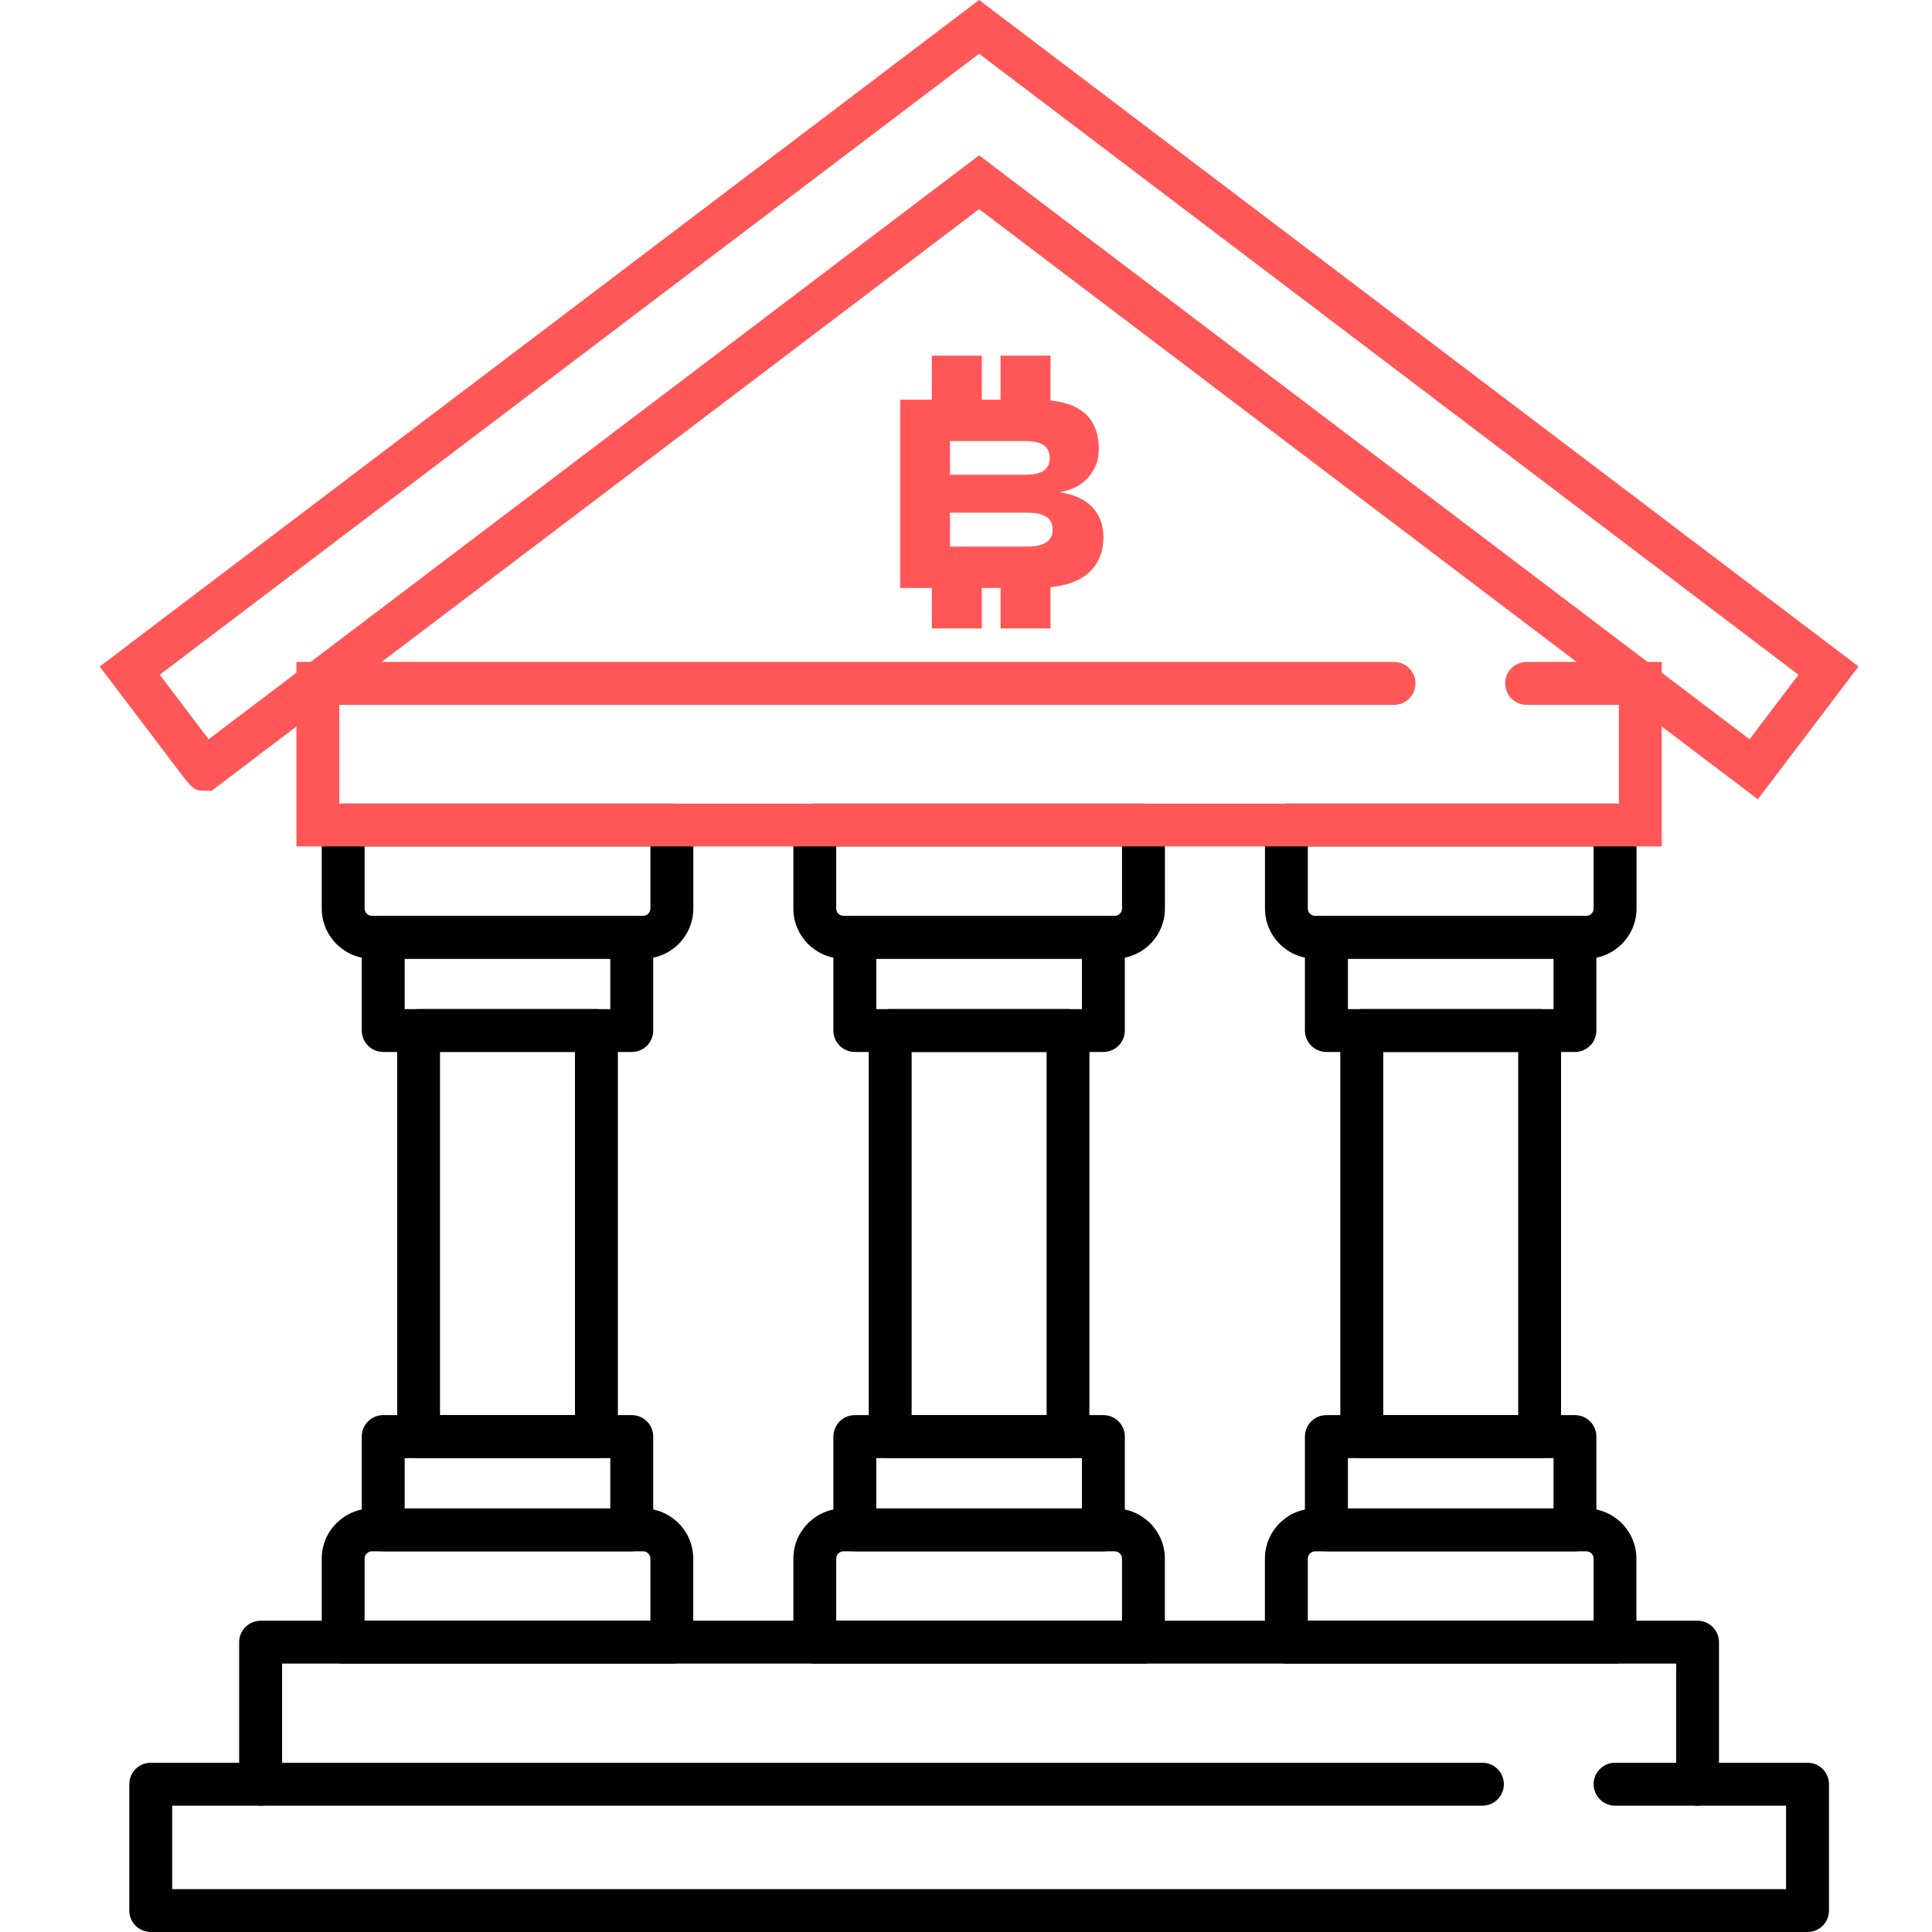
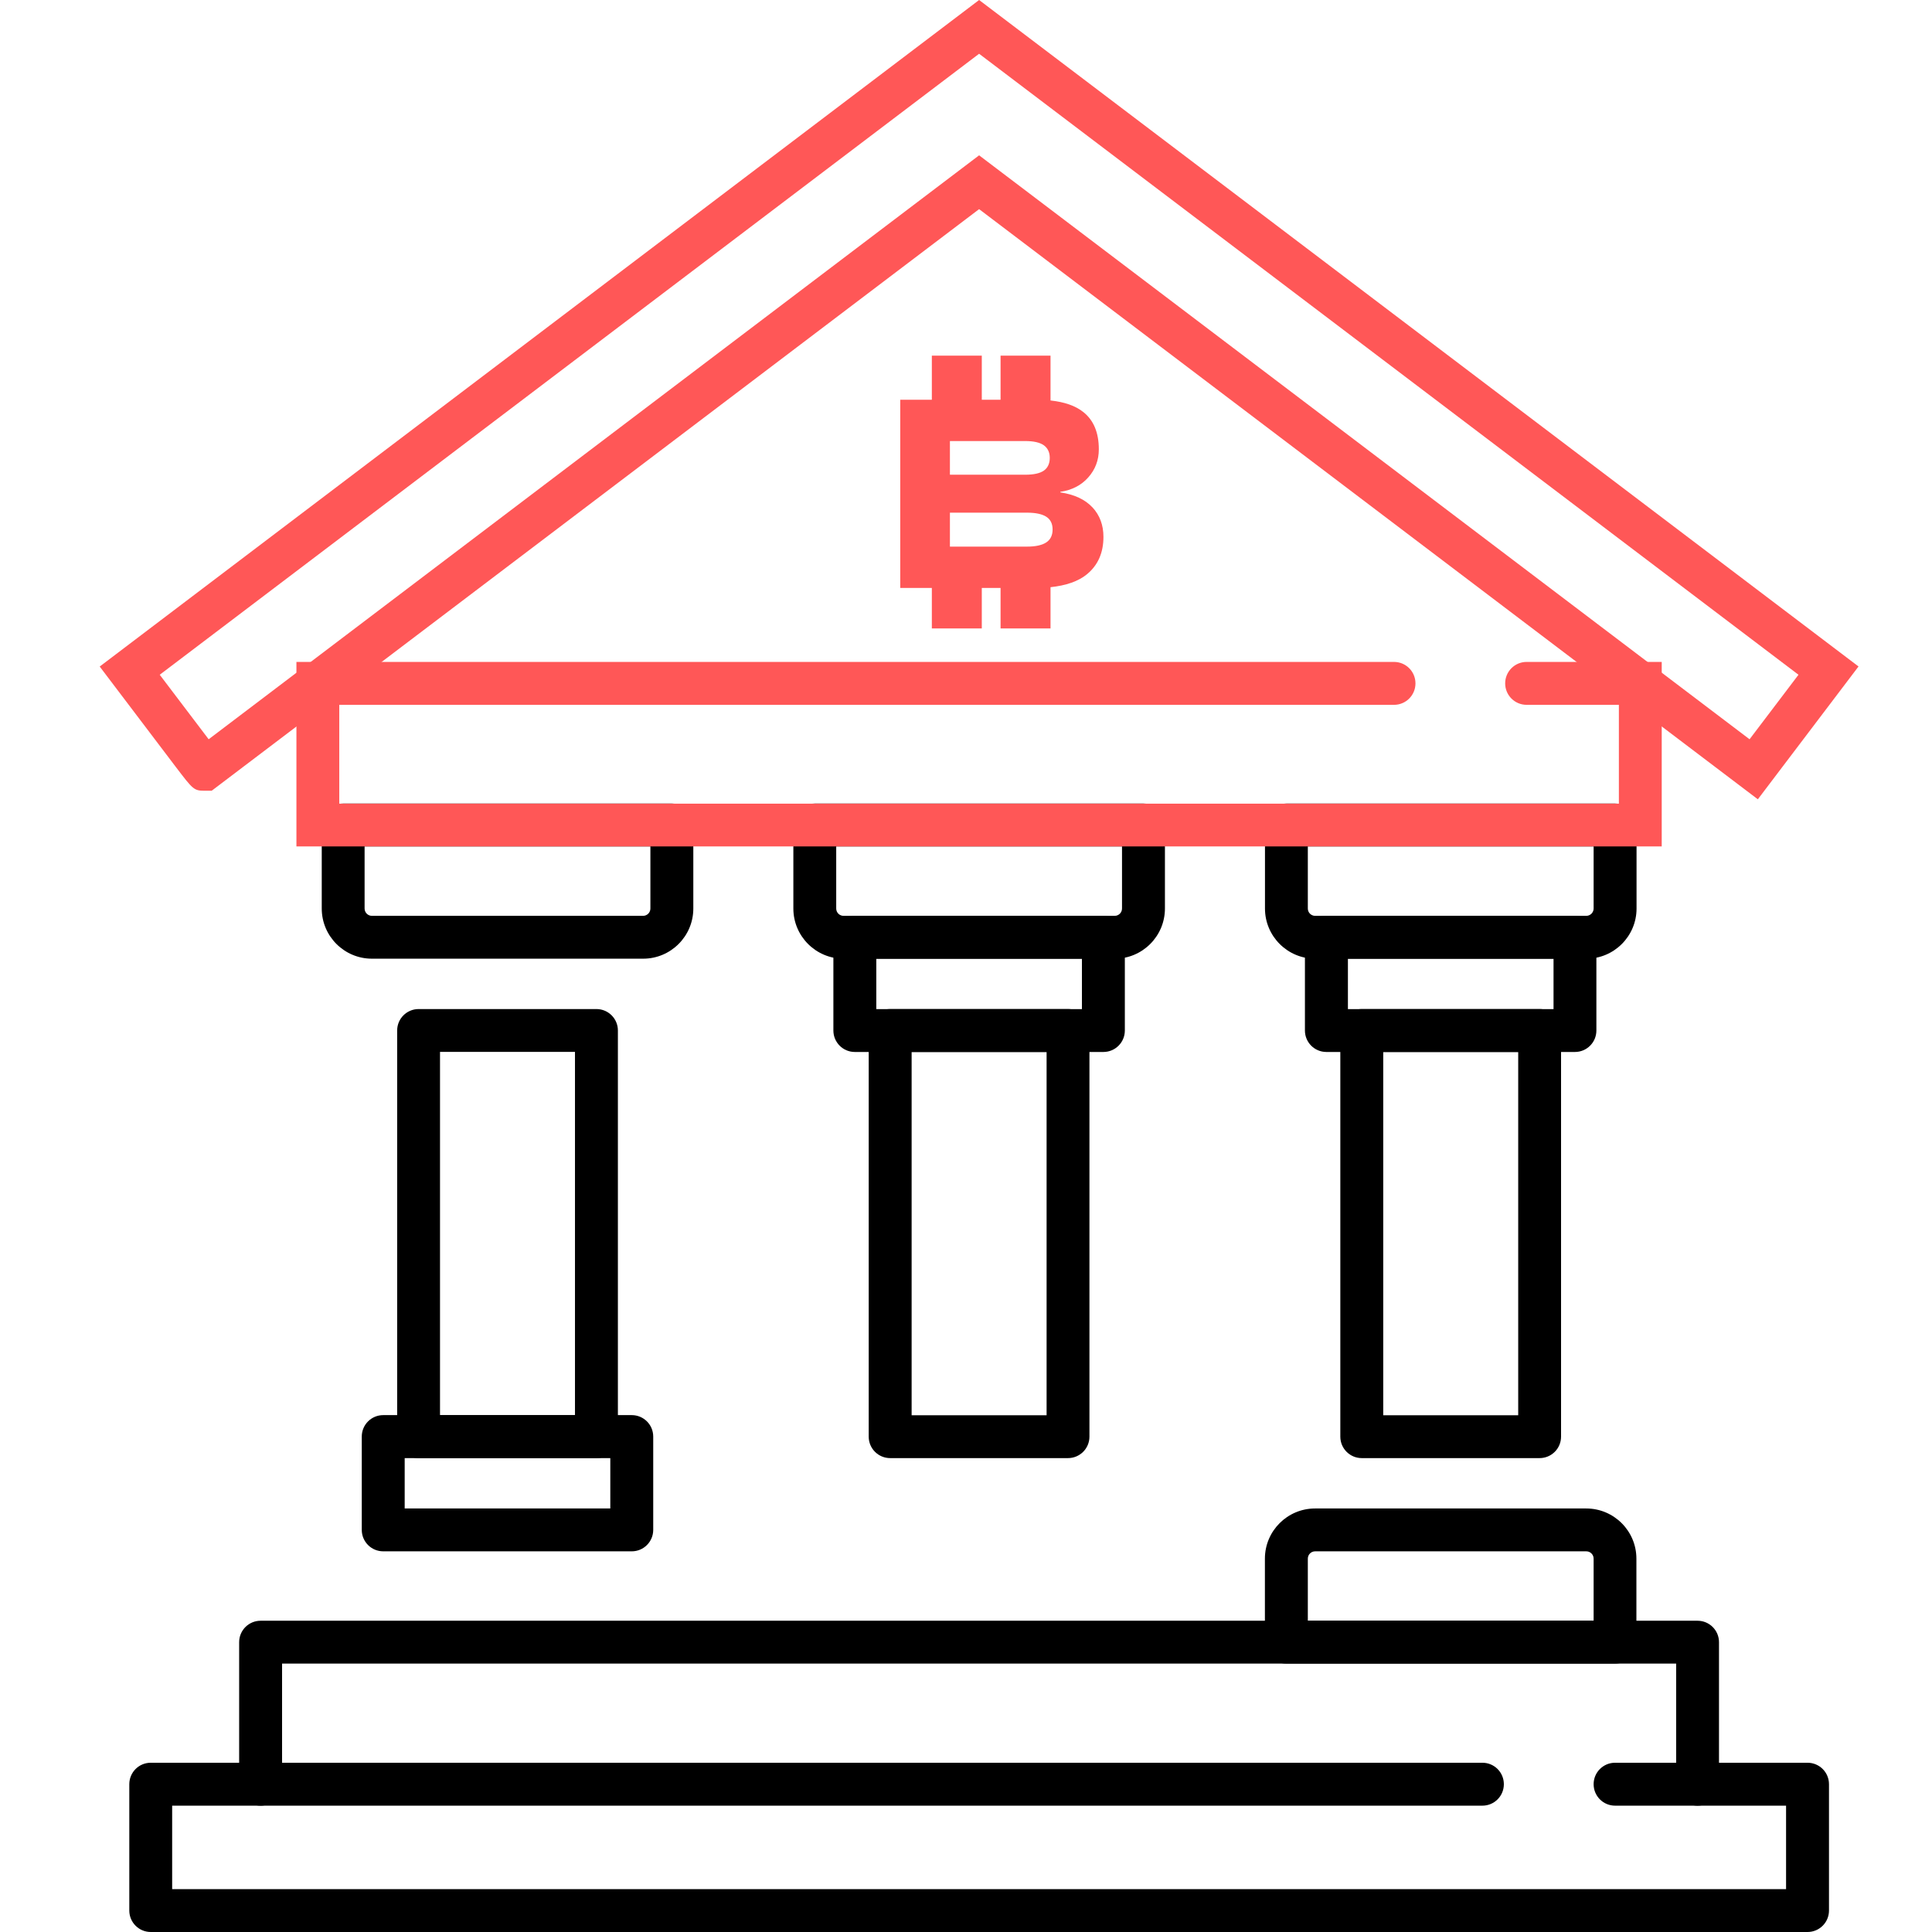
<svg xmlns="http://www.w3.org/2000/svg" id="Layer_1" version="1.1" viewBox="0 0 280 280">
  <defs>
    <style>
      .st0 {
        fill: #ff5757;
      }
    </style>
  </defs>
  <g id="g937">
    <g id="path939">
      <path d="M93.2,138.94h-39.3c-4.01,0-7.27-3.26-7.27-7.27v-12.1c0-1.72,1.39-3.11,3.11-3.11h47.63c1.72,0,3.11,1.39,3.11,3.11v12.1c0,4.01-3.26,7.27-7.27,7.27ZM52.84,122.67v9c0,.59.48,1.06,1.06,1.06h39.3c.59,0,1.06-.48,1.06-1.06v-9h-41.42Z" />
    </g>
  </g>
  <g id="g941">
    <g id="path943">
-       <path d="M97.37,241.1h-47.63c-1.72,0-3.11-1.39-3.11-3.11v-12.1c0-4.01,3.26-7.27,7.27-7.27h39.3c4.01,0,7.27,3.26,7.27,7.27v12.1c0,1.72-1.39,3.11-3.11,3.11ZM52.84,234.89h41.42v-9c0-.59-.48-1.06-1.06-1.06h-39.3c-.59,0-1.06.48-1.06,1.06v9Z" />
-     </g>
+       </g>
  </g>
  <g id="g949">
    <g id="path951">
      <path d="M246.03,261.69c-1.72,0-3.11-1.39-3.11-3.11v-17.48H40.88v17.48c0,1.72-1.39,3.11-3.11,3.11s-3.11-1.39-3.11-3.11v-20.58c0-1.72,1.39-3.11,3.11-3.11h208.25c1.72,0,3.11,1.39,3.11,3.11v20.58c0,1.72-1.39,3.11-3.11,3.11Z" />
    </g>
  </g>
  <g id="g953">
    <g id="path955">
      <path d="M261.95,280H21.85c-1.72,0-3.11-1.39-3.11-3.11v-18.31c0-1.72,1.39-3.11,3.11-3.11h192.99c1.72,0,3.11,1.39,3.11,3.11s-1.39,3.11-3.11,3.11H24.95v12.1h233.9v-12.1h-24.78c-1.72,0-3.11-1.39-3.11-3.11s1.39-3.11,3.11-3.11h27.89c1.72,0,3.11,1.39,3.11,3.11v18.31c0,1.72-1.39,3.11-3.11,3.11Z" />
    </g>
  </g>
  <g id="g957">
    <g id="path959">
      <path class="st0" d="M254.76,115.84L141.9,30.31,30.68,114.6h-1.04c-1.54,0-1.69-.2-4.17-3.46l-11.02-14.54L141.9,0l127.45,96.59-14.59,19.25ZM23.15,97.79c1.99,2.62,5.1,6.73,7.09,9.35L141.9,22.51l111.66,84.63,7.09-9.35L141.9,7.79,23.15,97.79Z" />
    </g>
  </g>
  <g id="path961">
-     <path d="M91.56,152.46h-36.02c-1.72,0-3.11-1.39-3.11-3.11v-13.52c0-1.72,1.39-3.11,3.11-3.11h36.02c1.72,0,3.11,1.39,3.11,3.11v13.52c0,1.72-1.39,3.11-3.11,3.11ZM58.65,146.25h29.8v-7.3h-29.8v7.3Z" />
-   </g>
+     </g>
  <g id="path963">
    <path d="M91.56,224.83h-36.02c-1.72,0-3.11-1.39-3.11-3.11v-13.52c0-1.72,1.39-3.11,3.11-3.11h36.02c1.72,0,3.11,1.39,3.11,3.11v13.52c0,1.72-1.39,3.11-3.11,3.11ZM58.65,218.62h29.8v-7.3h-29.8v7.3Z" />
  </g>
  <g id="g965">
    <g id="path967">
      <path d="M86.44,211.32h-25.77c-1.72,0-3.11-1.39-3.11-3.11v-58.86c0-1.72,1.39-3.11,3.11-3.11h25.77c1.72,0,3.11,1.39,3.11,3.11v58.86c0,1.72-1.39,3.11-3.11,3.11ZM63.77,205.1h19.56v-52.65h-19.56v52.65Z" />
    </g>
  </g>
  <g id="g969">
    <g id="path971">
      <path d="M161.55,138.94h-39.3c-4.01,0-7.27-3.26-7.27-7.27v-12.1c0-1.72,1.39-3.11,3.11-3.11h47.63c1.72,0,3.11,1.39,3.11,3.11v12.1c0,4.01-3.26,7.27-7.27,7.27ZM121.19,122.67v9c0,.59.48,1.06,1.06,1.06h39.3c.59,0,1.06-.48,1.06-1.06v-9h-41.42Z" />
    </g>
  </g>
  <g id="g973">
    <g id="path975">
-       <path d="M165.72,241.1h-47.63c-1.72,0-3.11-1.39-3.11-3.11v-12.1c0-4.01,3.26-7.27,7.27-7.27h39.3c4.01,0,7.27,3.26,7.27,7.27v12.1c0,1.72-1.39,3.11-3.11,3.11ZM121.19,234.89h41.42v-9c0-.59-.48-1.06-1.06-1.06h-39.3c-.59,0-1.06.48-1.06,1.06v9Z" />
-     </g>
+       </g>
  </g>
  <g id="path977">
    <path d="M159.91,152.46h-36.02c-1.72,0-3.11-1.39-3.11-3.11v-13.52c0-1.72,1.39-3.11,3.11-3.11h36.02c1.72,0,3.11,1.39,3.11,3.11v13.52c0,1.72-1.39,3.11-3.11,3.11ZM127,146.25h29.8v-7.3h-29.8v7.3Z" />
  </g>
  <g id="path979">
-     <path d="M159.91,224.83h-36.02c-1.72,0-3.11-1.39-3.11-3.11v-13.52c0-1.72,1.39-3.11,3.11-3.11h36.02c1.72,0,3.11,1.39,3.11,3.11v13.52c0,1.72-1.39,3.11-3.11,3.11ZM127,218.62h29.8v-7.3h-29.8v7.3Z" />
-   </g>
+     </g>
  <g id="path981">
-     <path d="M154.78,211.32h-25.77c-1.72,0-3.11-1.39-3.11-3.11v-58.86c0-1.72,1.39-3.11,3.11-3.11h25.77c1.72,0,3.11,1.39,3.11,3.11v58.86c0,1.72-1.39,3.11-3.11,3.11ZM132.12,205.11h19.56v-52.65h-19.56v52.65Z" />
+     <path d="M154.78,211.32h-25.77c-1.72,0-3.11-1.39-3.11-3.11v-58.86c0-1.72,1.39-3.11,3.11-3.11h25.77c1.72,0,3.11,1.39,3.11,3.11v58.86c0,1.72-1.39,3.11-3.11,3.11ZM132.12,205.11h19.56v-52.65h-19.56v52.65" />
  </g>
  <g id="g983">
    <g id="path985">
      <path d="M229.9,138.94h-39.3c-4.01,0-7.27-3.26-7.27-7.27v-12.1c0-1.72,1.39-3.11,3.11-3.11h47.63c1.72,0,3.11,1.39,3.11,3.11v12.1c0,4.01-3.26,7.27-7.27,7.27ZM189.54,122.67v9c0,.59.48,1.06,1.06,1.06h39.3c.58,0,1.06-.48,1.06-1.06v-9h-41.42Z" />
    </g>
  </g>
  <g id="g987">
    <g id="path989">
      <path d="M234.06,241.1h-47.63c-1.72,0-3.11-1.39-3.11-3.11v-12.1c0-4.01,3.26-7.27,7.27-7.27h39.3c4.01,0,7.27,3.26,7.27,7.27v12.1c0,1.72-1.39,3.11-3.11,3.11ZM189.54,234.89h41.42v-9c0-.59-.48-1.06-1.06-1.06h-39.3c-.59,0-1.06.48-1.06,1.06v9Z" />
    </g>
  </g>
  <g id="path991">
    <path d="M228.25,152.46h-36.02c-1.72,0-3.11-1.39-3.11-3.11v-13.52c0-1.72,1.39-3.11,3.11-3.11h36.02c1.72,0,3.11,1.39,3.11,3.11v13.52c0,1.72-1.39,3.11-3.11,3.11ZM195.35,146.25h29.8v-7.3h-29.8v7.3Z" />
  </g>
  <g id="path993">
-     <path d="M228.25,224.83h-36.02c-1.72,0-3.11-1.39-3.11-3.11v-13.52c0-1.72,1.39-3.11,3.11-3.11h36.02c1.72,0,3.11,1.39,3.11,3.11v13.52c0,1.72-1.39,3.11-3.11,3.11ZM195.35,218.62h29.8v-7.3h-29.8v7.3Z" />
-   </g>
+     </g>
  <g id="path995">
    <path d="M223.13,211.32h-25.77c-1.72,0-3.11-1.39-3.11-3.11v-58.86c0-1.72,1.39-3.11,3.11-3.11h25.77c1.72,0,3.11,1.39,3.11,3.11v58.86c0,1.72-1.39,3.11-3.11,3.11ZM200.47,205.11h19.56v-52.65h-19.56v52.65Z" />
  </g>
  <path class="st0" d="M158.32,73.53c-1.06-1.14-2.61-1.87-4.65-2.17v-.08c1.68-.25,3.03-.94,4.05-2.09s1.53-2.5,1.53-4.07c0-2.4-.74-4.2-2.23-5.39-1.13-.91-2.72-1.47-4.77-1.69v-6.5h-7.24v6.39h-2.72v-6.39h-7.24v6.39h-4.58v27.28h4.58v5.87h7.24v-5.87h2.72v5.87h7.24v-5.98c2.26-.24,4.02-.85,5.25-1.85,1.61-1.31,2.42-3.12,2.42-5.44,0-1.71-.53-3.13-1.59-4.28ZM137.67,63.92h10.91c1.24,0,2.14.21,2.71.62.56.41.85,1.02.85,1.82s-.28,1.44-.85,1.84c-.57.4-1.47.6-2.71.6h-10.91v-4.88ZM151.62,78.62c-.62.4-1.55.6-2.79.6h-11.16v-4.92h11.16c1.24,0,2.17.19,2.79.58.62.39.93,1.01.93,1.86s-.31,1.48-.93,1.88Z" />
  <g id="g945">
    <g id="path947">
      <path class="st0" d="M240.84,122.67H42.96v-26.74h159.07c1.72,0,3.11,1.39,3.11,3.11s-1.39,3.11-3.11,3.11H49.17v14.32h185.45v-14.32h-13.37c-1.72,0-3.11-1.39-3.11-3.11s1.39-3.11,3.11-3.11h19.58v26.74Z" />
    </g>
  </g>
</svg>